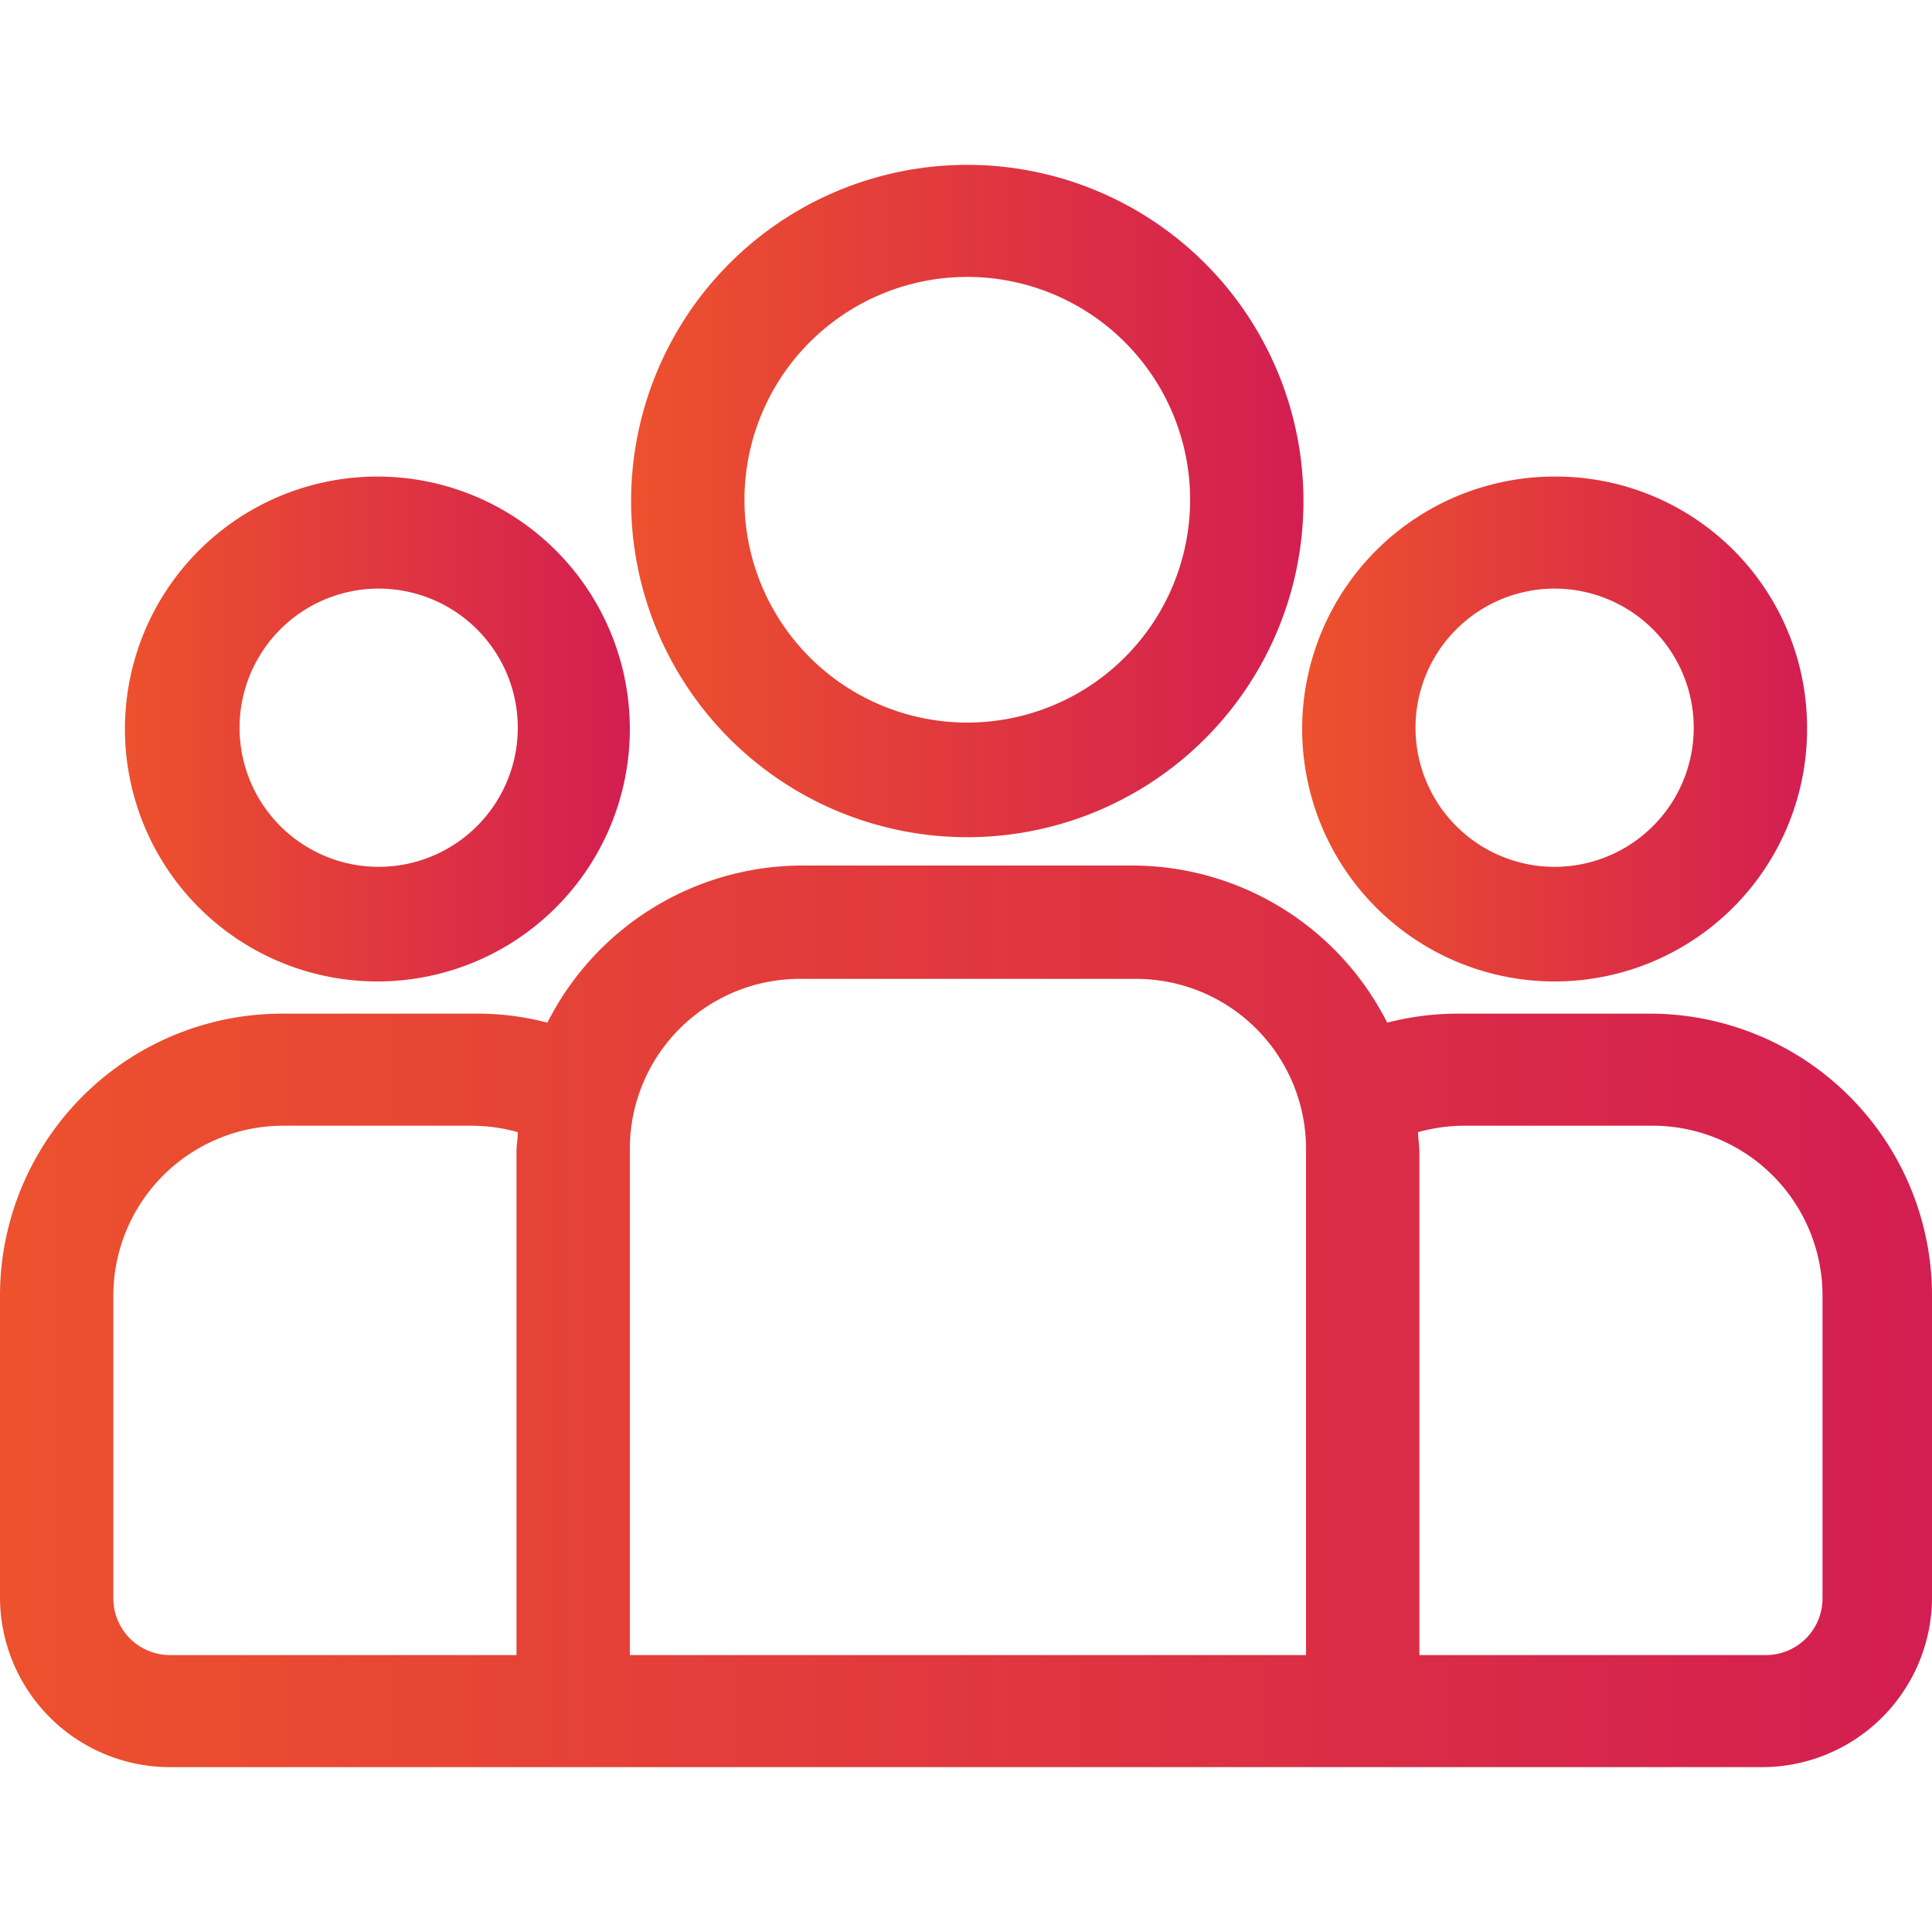
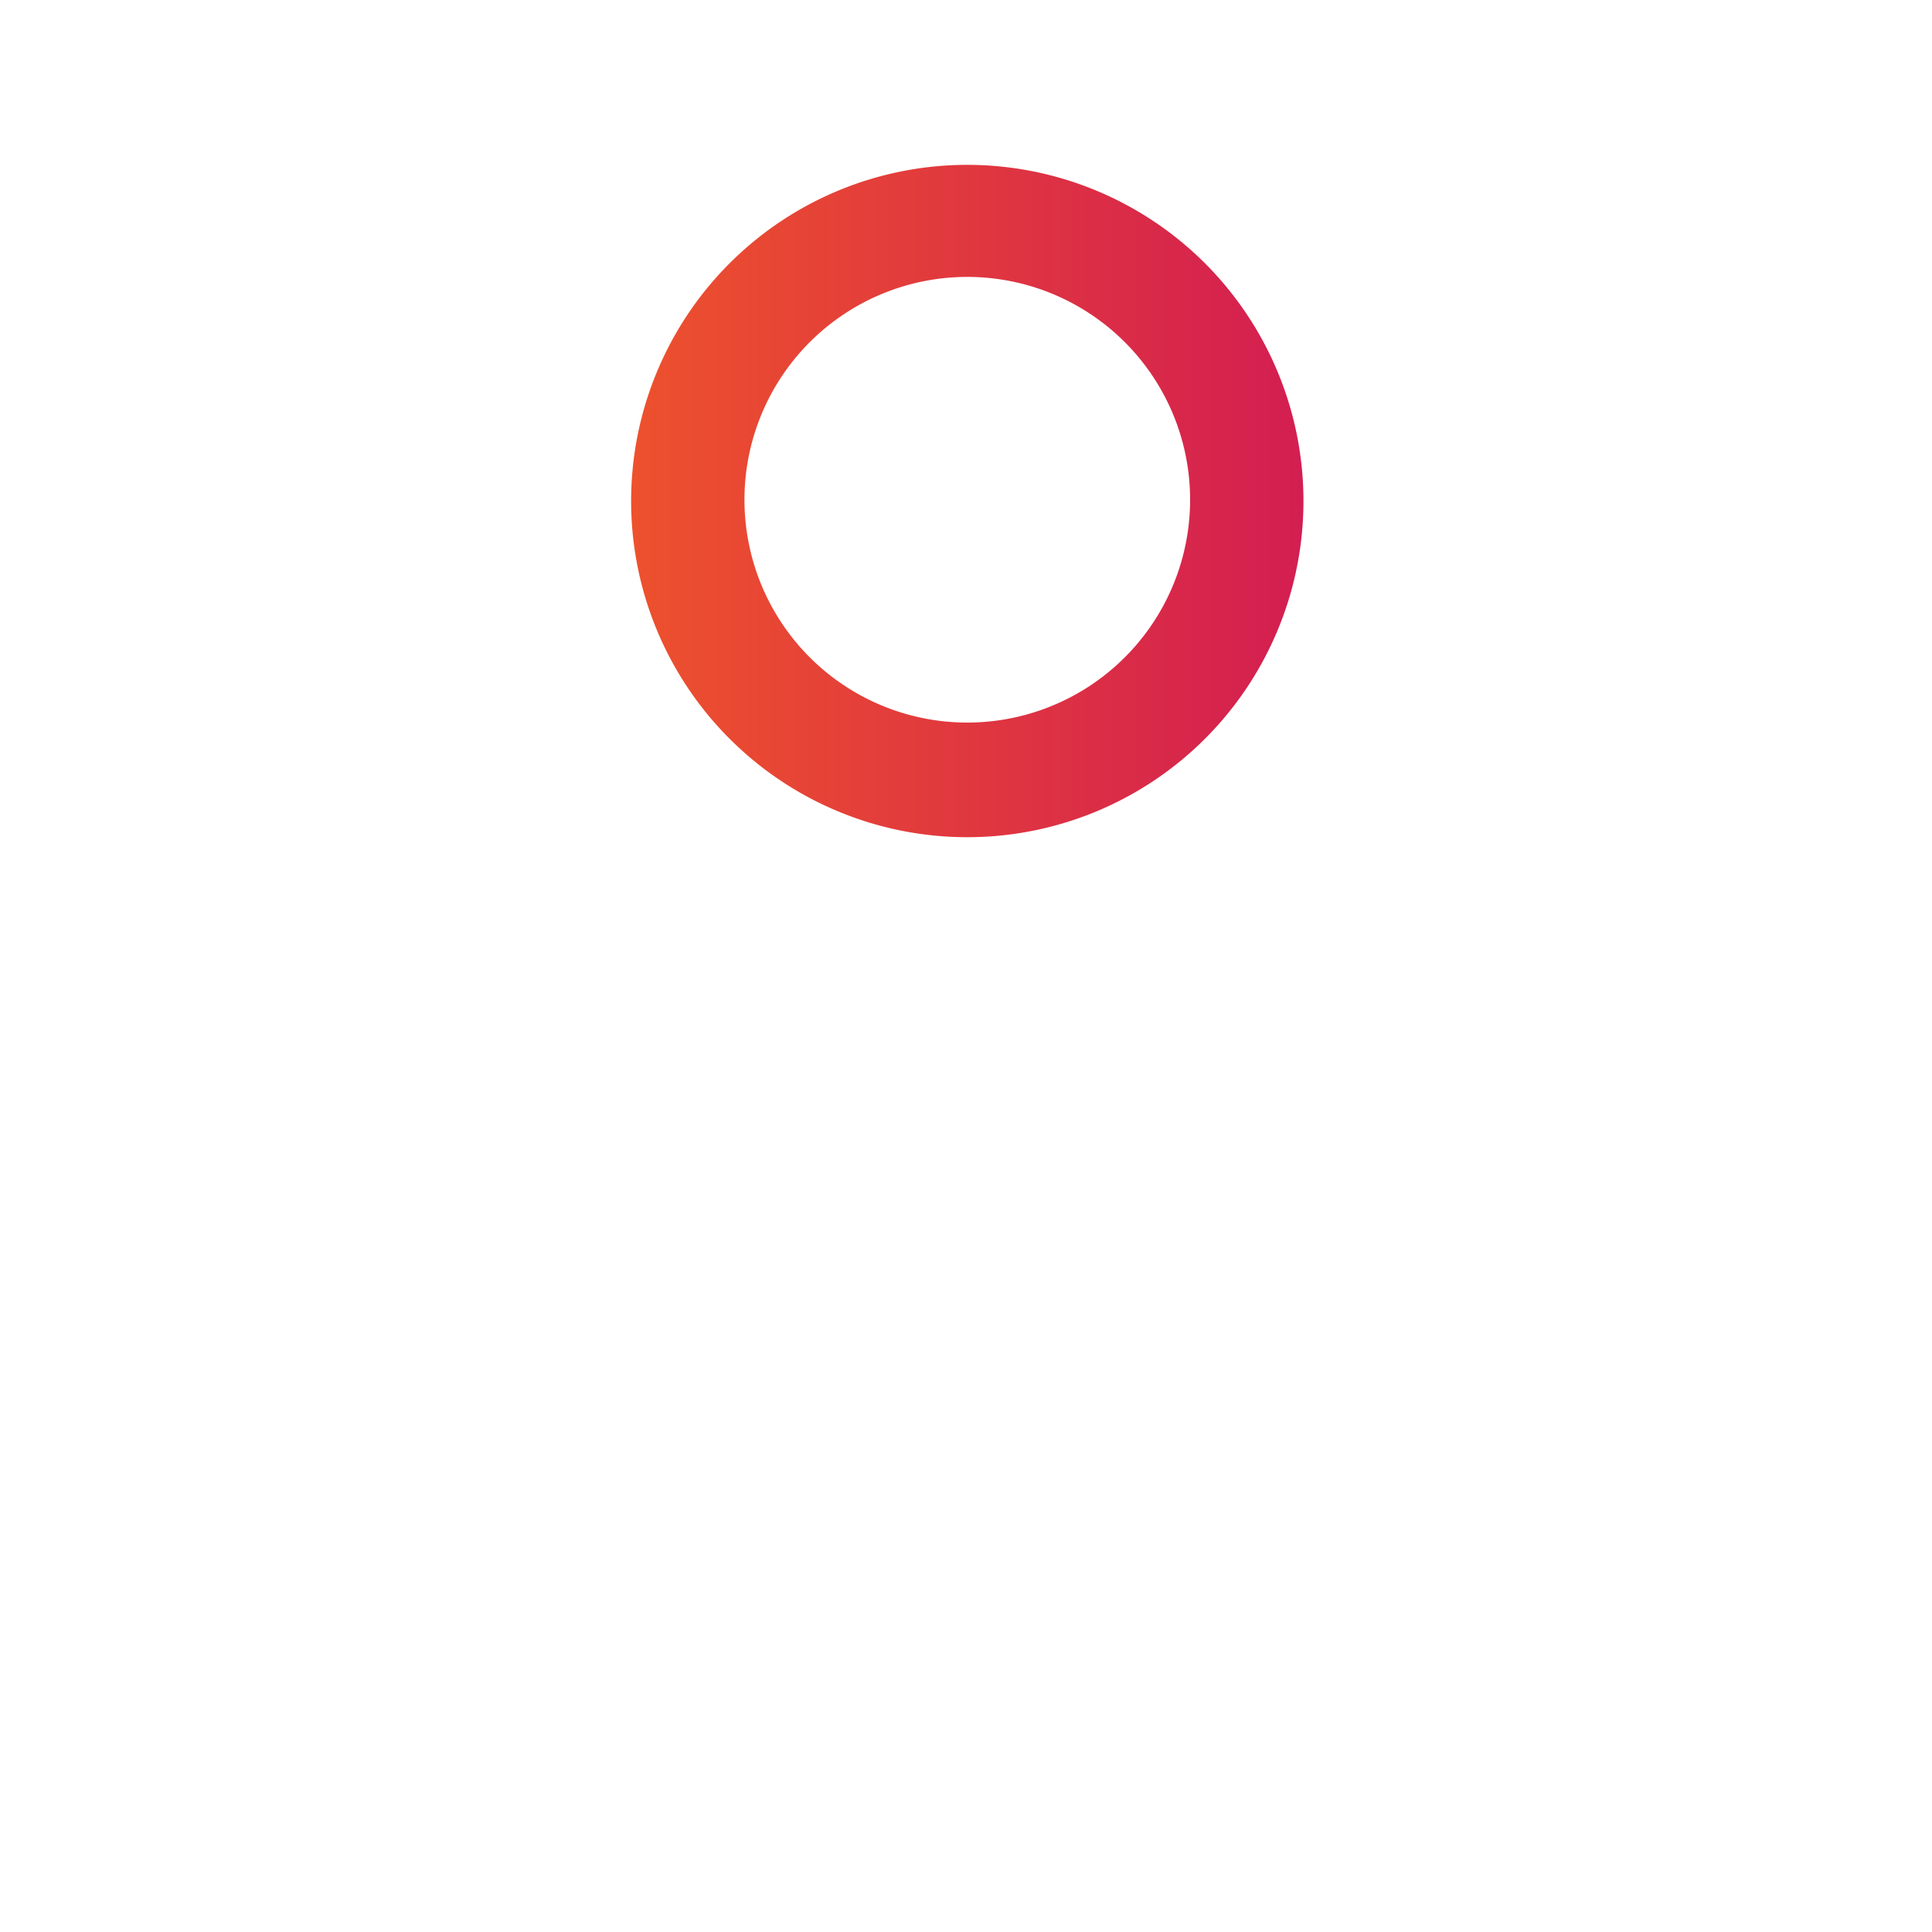
<svg xmlns="http://www.w3.org/2000/svg" xmlns:xlink="http://www.w3.org/1999/xlink" id="Menu" viewBox="0 0 150 150">
  <defs>
    <linearGradient id="linear-gradient" y1="102.24" x2="150" y2="102.24" gradientUnits="userSpaceOnUse">
      <stop offset="0" stop-color="#ed512d" />
      <stop offset="1" stop-color="#d31e51" />
    </linearGradient>
    <linearGradient id="linear-gradient-2" x1="9.9" y1="56.53" x2="48.95" y2="56.53" xlink:href="#linear-gradient" />
    <linearGradient id="linear-gradient-3" x1="49.02" y1="38.84" x2="101.19" y2="38.84" xlink:href="#linear-gradient" />
    <linearGradient id="linear-gradient-4" x1="101.27" y1="56.53" x2="140.32" y2="56.53" xlink:href="#linear-gradient" />
  </defs>
  <title>icon_team_orange</title>
  <g>
-     <path d="M128,78.7H113.5a22,22,0,0,0-5.8.7A22.2,22.2,0,0,0,88.1,67.2h-26A22.2,22.2,0,0,0,42.5,79.4a21.2,21.2,0,0,0-5.7-.7H22A21.9,21.9,0,0,0,0,100.6v23.5a13.2,13.2,0,0,0,13.2,13.1H136.8A13.2,13.2,0,0,0,150,124.1V100.6A21.9,21.9,0,0,0,128,78.7ZM40.1,89.4v39.1H13.2a4.4,4.4,0,0,1-4.4-4.4V100.6A13.2,13.2,0,0,1,22,87.4H36.7a13.4,13.4,0,0,1,3.5.5C40.2,88.4,40.1,88.9,40.1,89.4Zm61.3,39.1H48.9V89.2A13.2,13.2,0,0,1,62.1,76H88.2a13.2,13.2,0,0,1,13.2,13.2Zm35.7,0H110.2V89.4c0-.5-.1-1-.1-1.5a13.4,13.4,0,0,1,3.5-.5h14.7a13.2,13.2,0,0,1,13.2,13.2v23.5A4.4,4.4,0,0,1,137.1,128.5Z" fill="url(#linear-gradient)" />
-     <path d="M29.4,37A19.6,19.6,0,1,0,48.9,56.5,19.6,19.6,0,0,0,29.4,37Zm0,30.3A10.8,10.8,0,1,1,40.2,56.5,10.8,10.8,0,0,1,29.4,67.3Z" fill="url(#linear-gradient-2)" />
    <path d="M75.1,12.8a26.1,26.1,0,1,0,26.1,26A26.1,26.1,0,0,0,75.1,12.8Zm0,43.3A17.3,17.3,0,1,1,92.4,38.8,17.3,17.3,0,0,1,75.1,56.1Z" fill="url(#linear-gradient-3)" />
-     <path d="M120.8,37a19.6,19.6,0,1,0,19.5,19.5A19.5,19.5,0,0,0,120.8,37Zm0,30.3a10.8,10.8,0,1,1,10.7-10.8A10.8,10.8,0,0,1,120.8,67.3Z" fill="url(#linear-gradient-4)" />
  </g>
</svg>